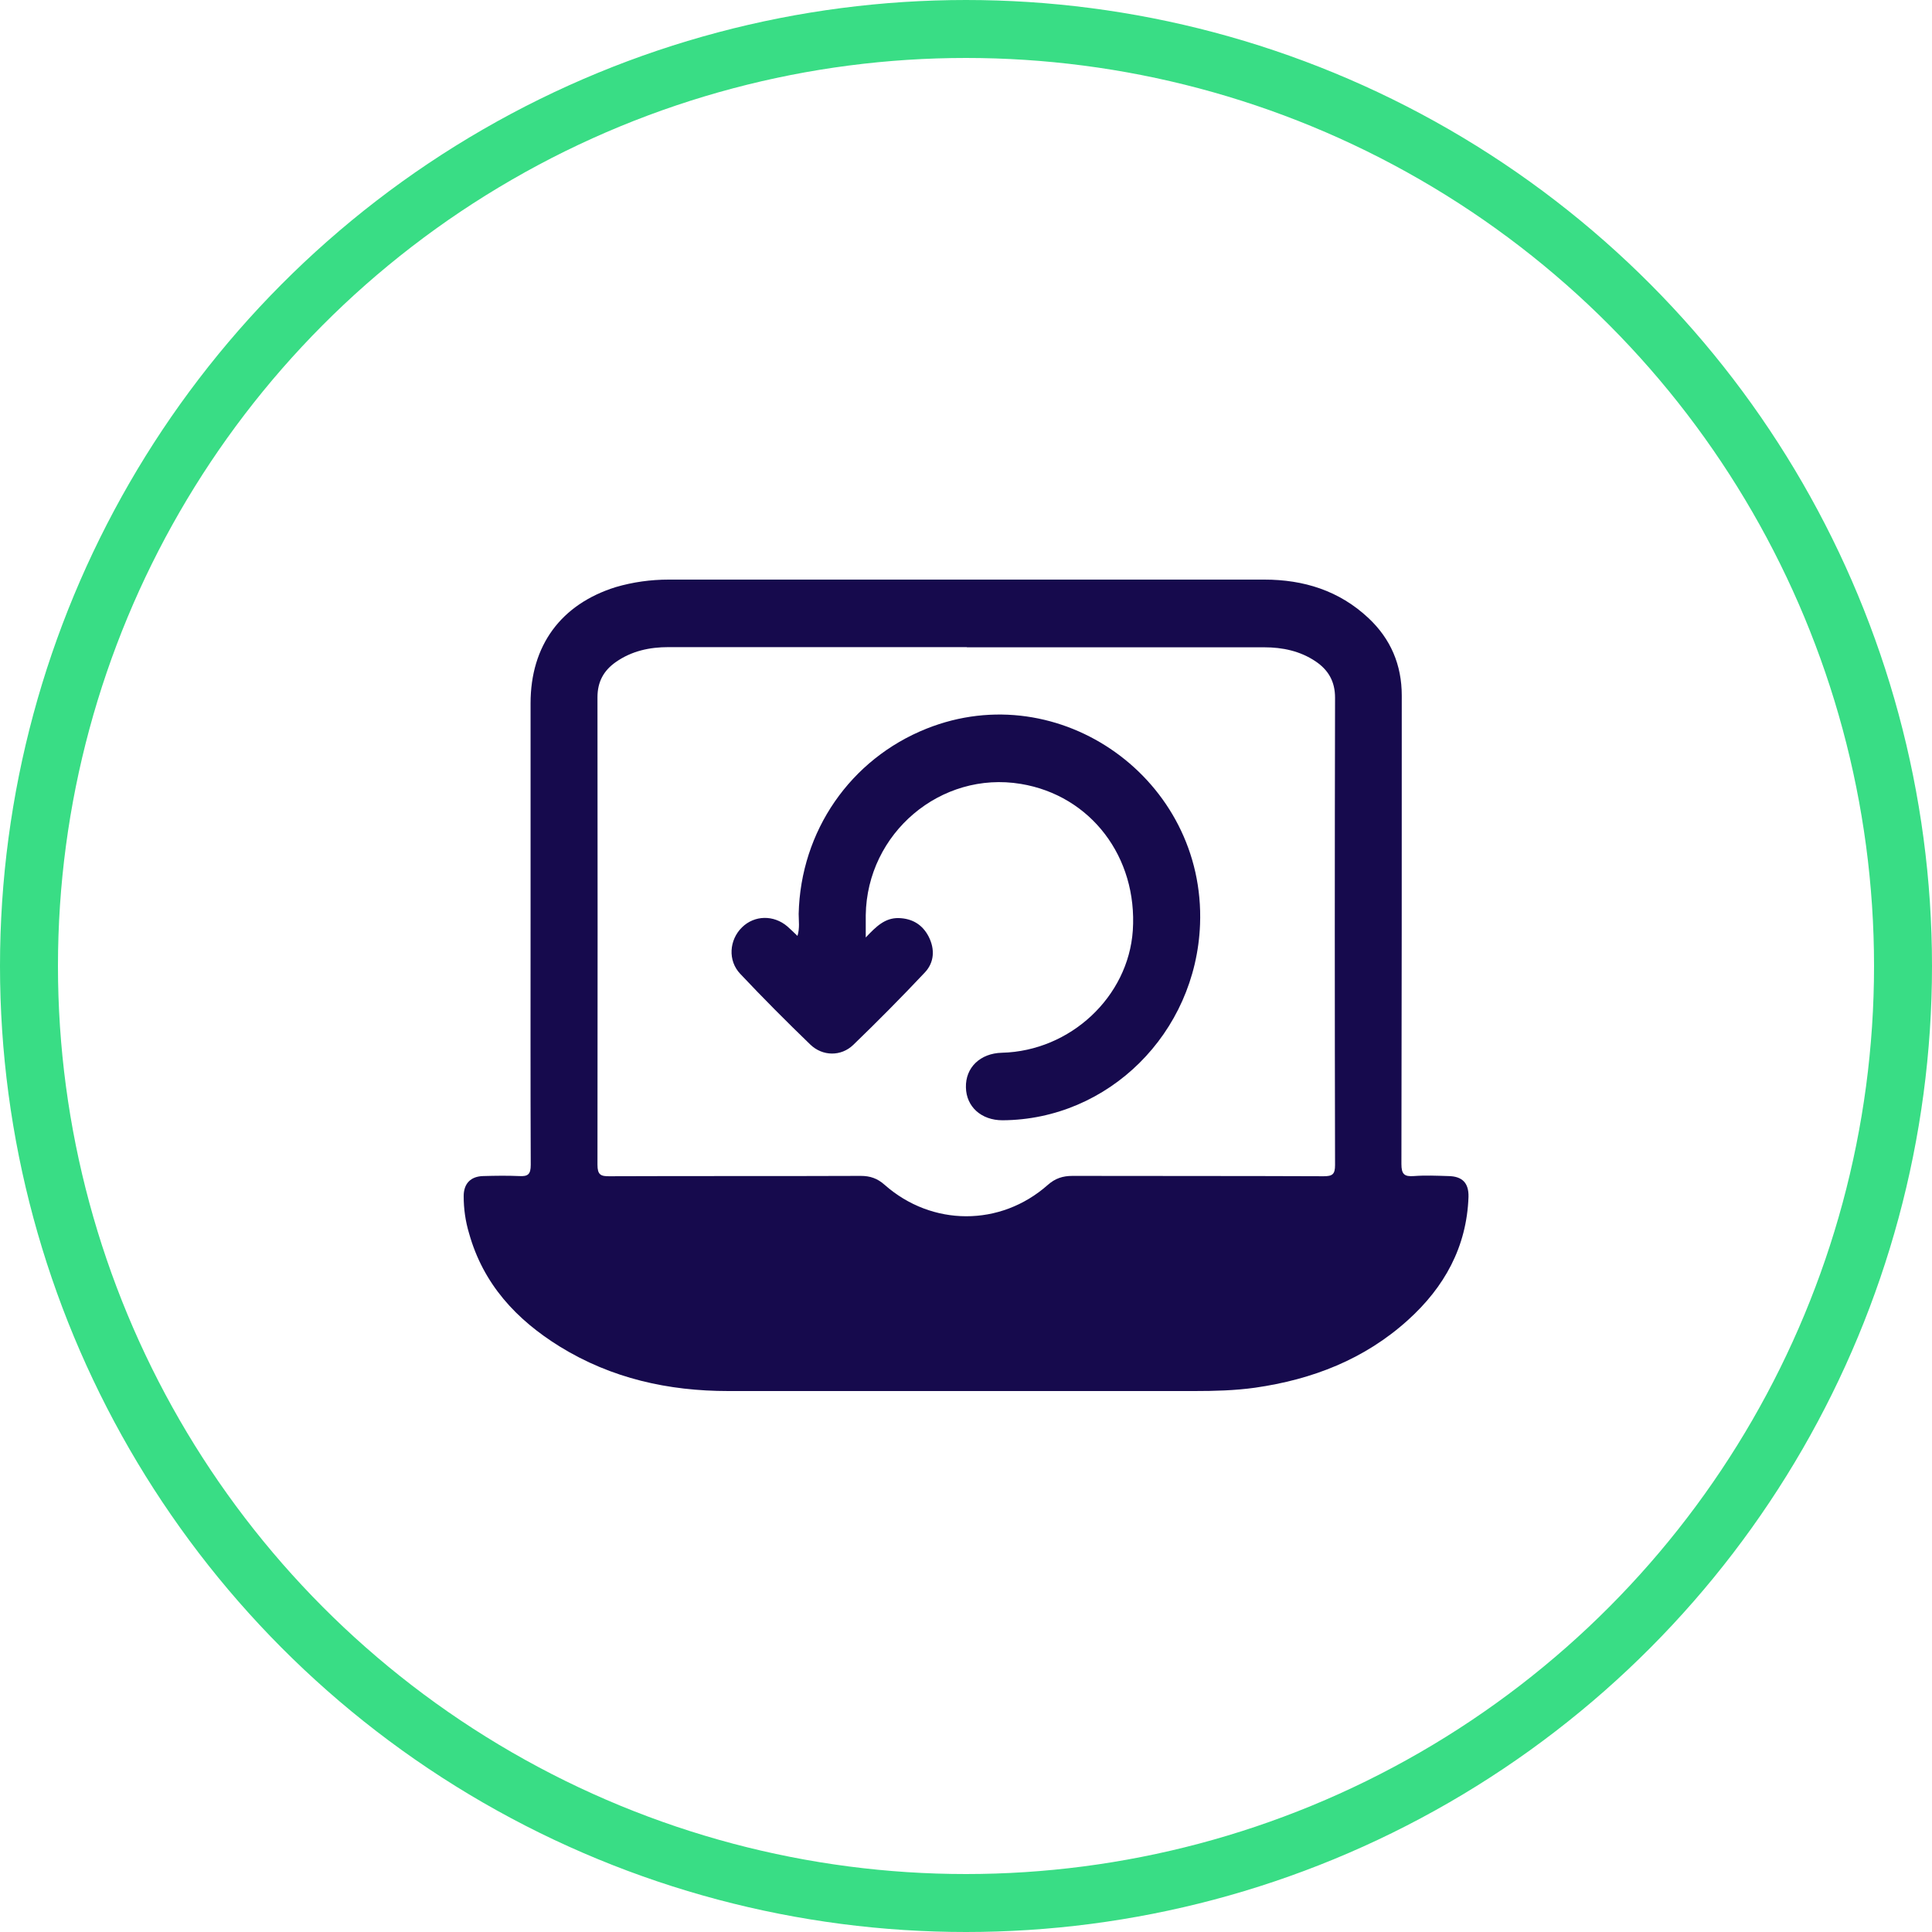
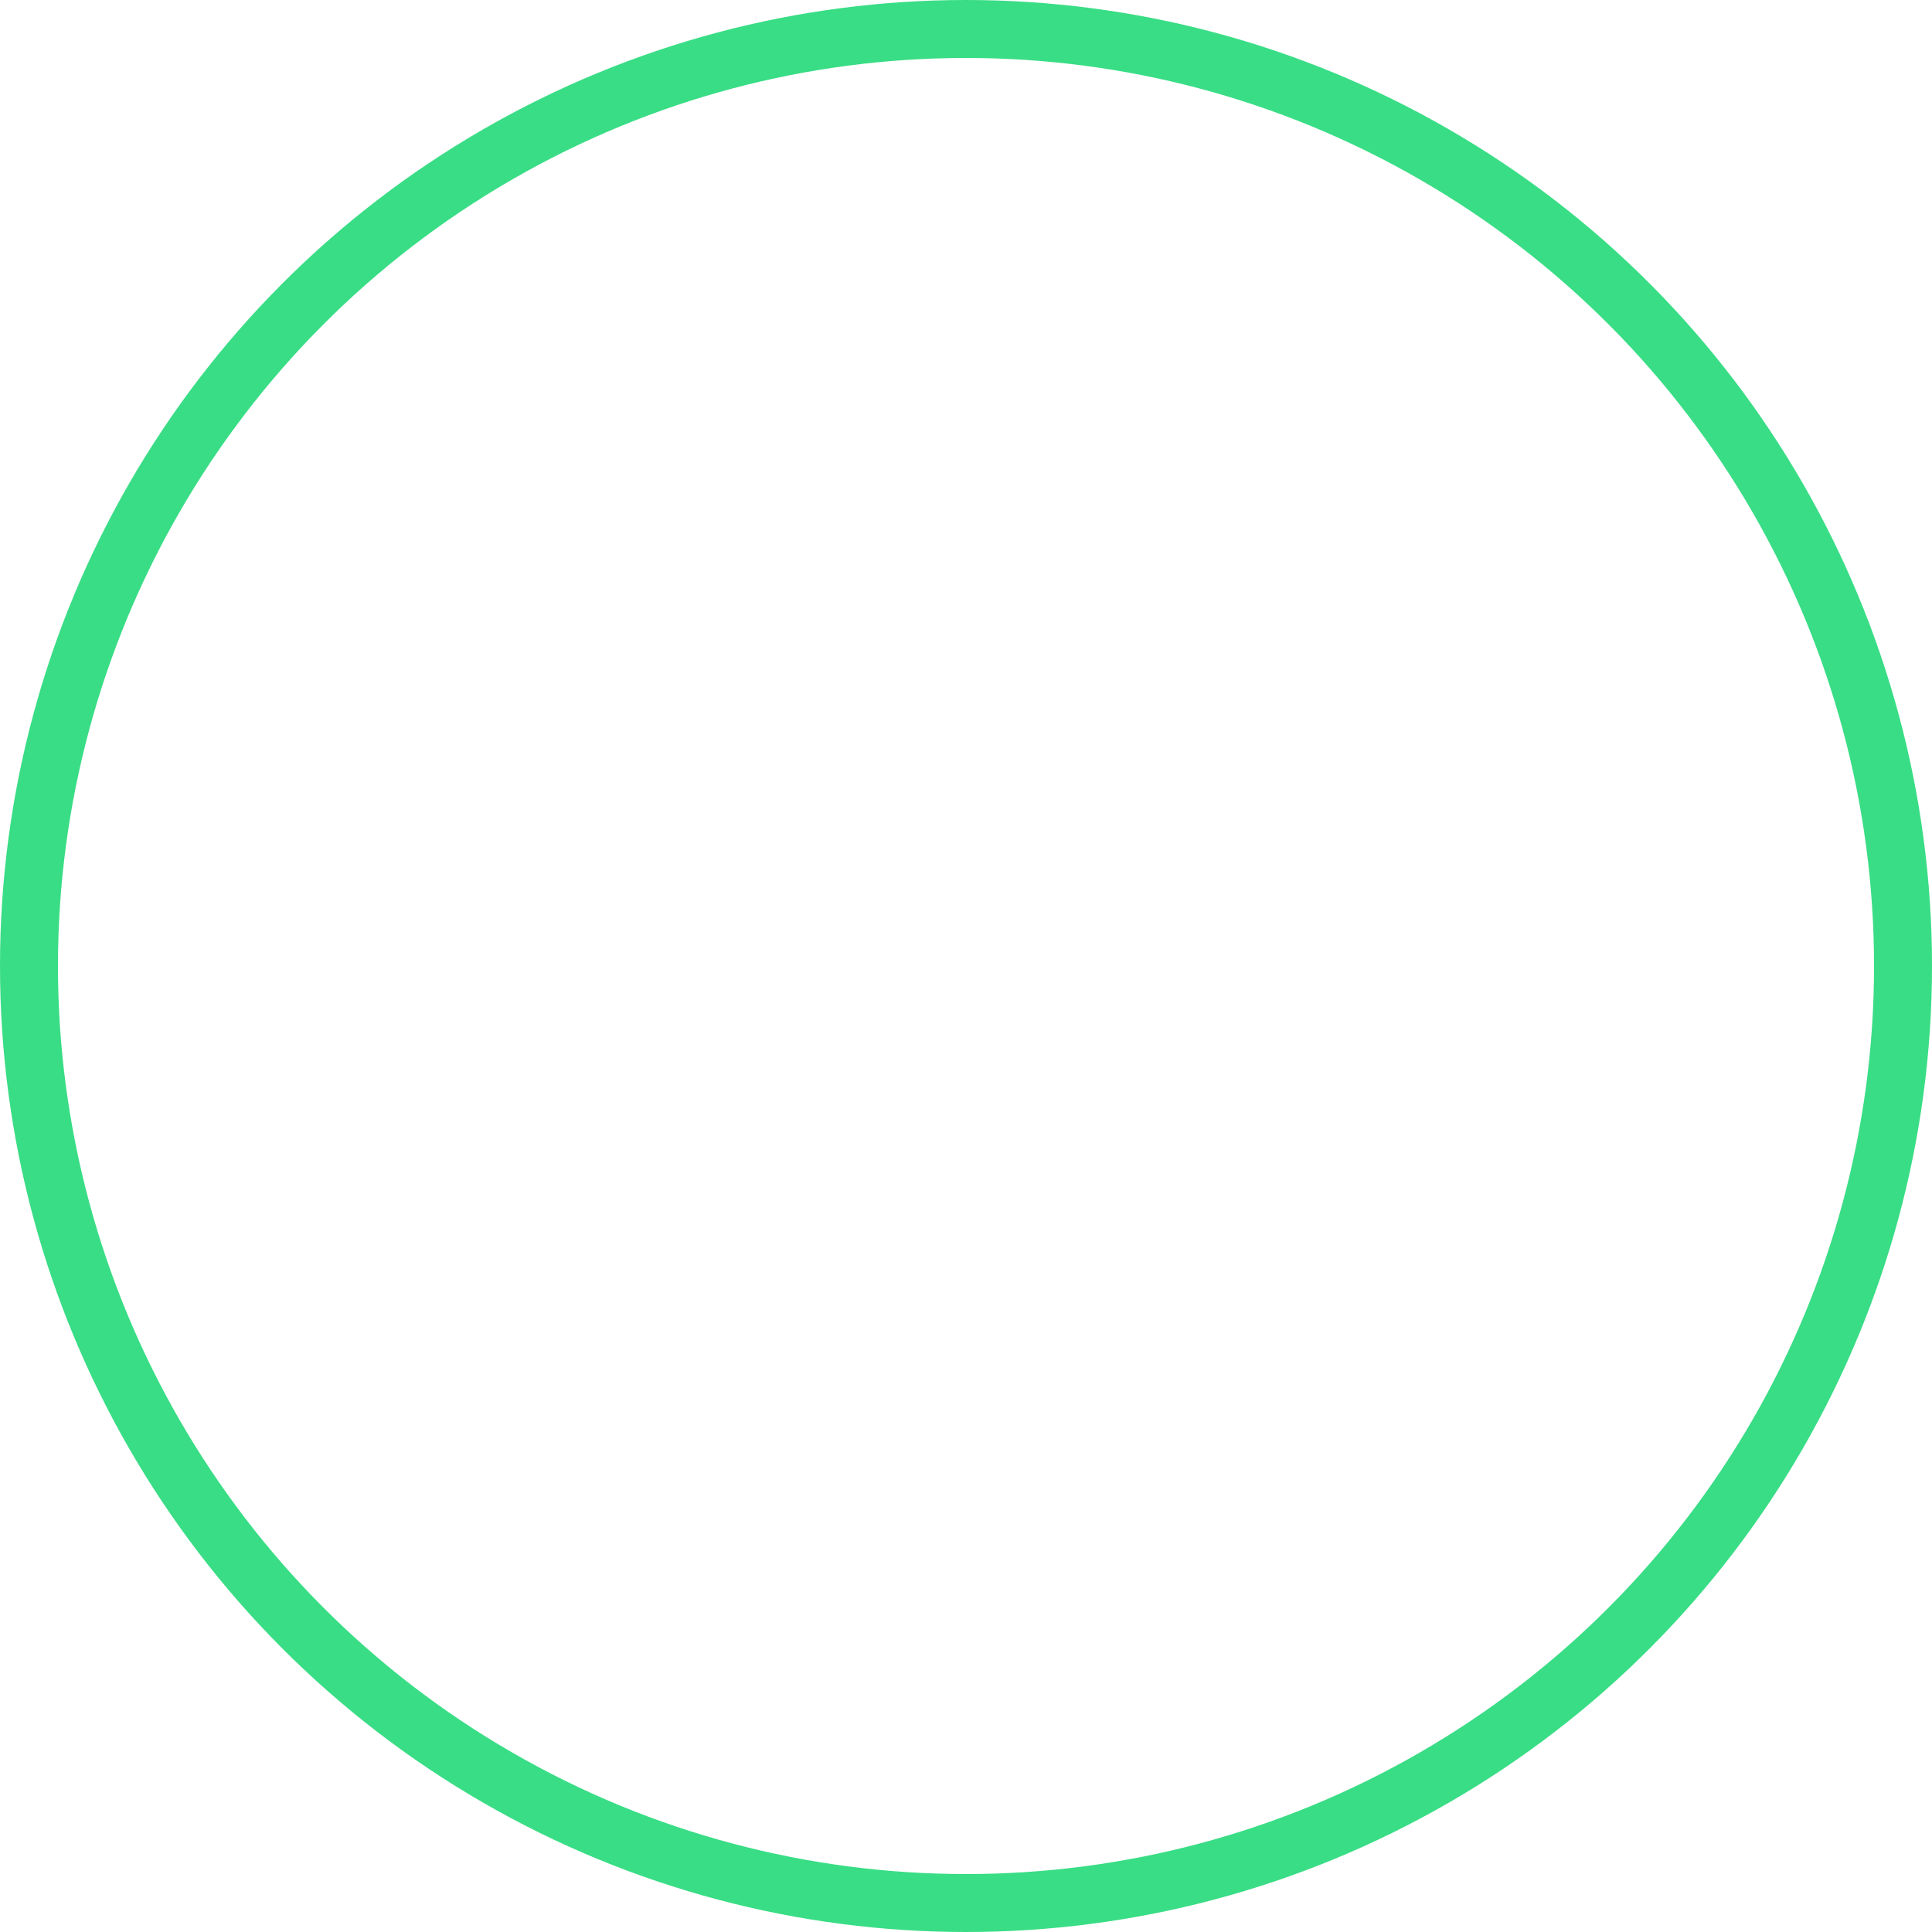
<svg xmlns="http://www.w3.org/2000/svg" width="100" height="100" viewBox="0 0 100 100" fill="none">
-   <path d="M50.005 30C55.153 30 60.293 30 65.442 30C67.478 30 69.317 30.57 70.833 31.992C71.981 33.069 72.555 34.409 72.555 36.003C72.555 44.087 72.555 52.163 72.537 60.248C72.537 60.782 72.69 60.909 73.183 60.873C73.775 60.828 74.367 60.855 74.96 60.873C75.686 60.882 76.027 61.226 76.009 61.95C75.919 64.549 74.753 66.631 72.878 68.324C70.627 70.361 67.927 71.403 64.958 71.828C63.917 71.973 62.868 72 61.818 72C53.781 72 45.735 72 37.697 72C34.594 72 31.651 71.348 28.978 69.7C26.727 68.306 25.014 66.468 24.278 63.834C24.09 63.209 24 62.566 24 61.914C24 61.262 24.359 60.891 25.005 60.873C25.633 60.855 26.261 60.846 26.879 60.873C27.328 60.9 27.471 60.782 27.471 60.294C27.453 55.984 27.462 51.684 27.462 47.374C27.462 43.716 27.462 40.059 27.462 36.401C27.462 33.413 29.032 31.277 31.867 30.389C32.764 30.127 33.679 30 34.612 30C39.743 30 44.874 30 49.995 30H50.005ZM50.04 33.495C44.892 33.495 39.752 33.495 34.603 33.495C33.616 33.495 32.692 33.694 31.867 34.273C31.239 34.717 30.925 35.296 30.925 36.093C30.934 44.16 30.934 52.218 30.925 60.285C30.925 60.801 31.086 60.891 31.553 60.882C35.886 60.864 40.218 60.882 44.551 60.864C45.035 60.864 45.412 60.991 45.788 61.326C48.237 63.489 51.781 63.499 54.229 61.335C54.615 60.991 55.01 60.864 55.512 60.864C59.845 60.873 64.177 60.864 68.51 60.882C68.967 60.882 69.102 60.782 69.102 60.303C69.084 52.236 69.084 44.178 69.102 36.111C69.102 35.269 68.752 34.672 68.088 34.228C67.29 33.694 66.384 33.504 65.433 33.504C60.302 33.504 55.171 33.504 50.049 33.504L50.04 33.495Z" fill="#160A4D" />
-   <path d="M44.811 48.524C45.358 47.944 45.806 47.51 46.506 47.519C47.215 47.537 47.744 47.854 48.067 48.478C48.399 49.13 48.363 49.819 47.861 50.344C46.659 51.62 45.43 52.861 44.165 54.083C43.537 54.689 42.577 54.68 41.94 54.065C40.703 52.87 39.492 51.656 38.316 50.407C37.662 49.719 37.742 48.651 38.406 47.999C39.052 47.365 40.048 47.347 40.756 47.953C40.918 48.098 41.079 48.252 41.277 48.442C41.402 48.035 41.339 47.664 41.339 47.302C41.438 43.019 44.013 39.289 47.959 37.714C54.866 34.961 62.401 40.357 62.114 47.845C61.899 53.476 57.378 57.958 51.888 57.985C50.794 57.985 50.014 57.288 49.996 56.283C49.969 55.26 50.731 54.517 51.861 54.49C55.405 54.4 58.401 51.593 58.634 48.162C58.885 44.359 56.454 41.172 52.839 40.575C48.695 39.887 44.874 43.119 44.811 47.365C44.811 47.7 44.811 48.035 44.811 48.515V48.524Z" fill="#160A4D" />
  <circle cx="50" cy="50" r="48.5" stroke="#39DD85" stroke-width="3" />
</svg>